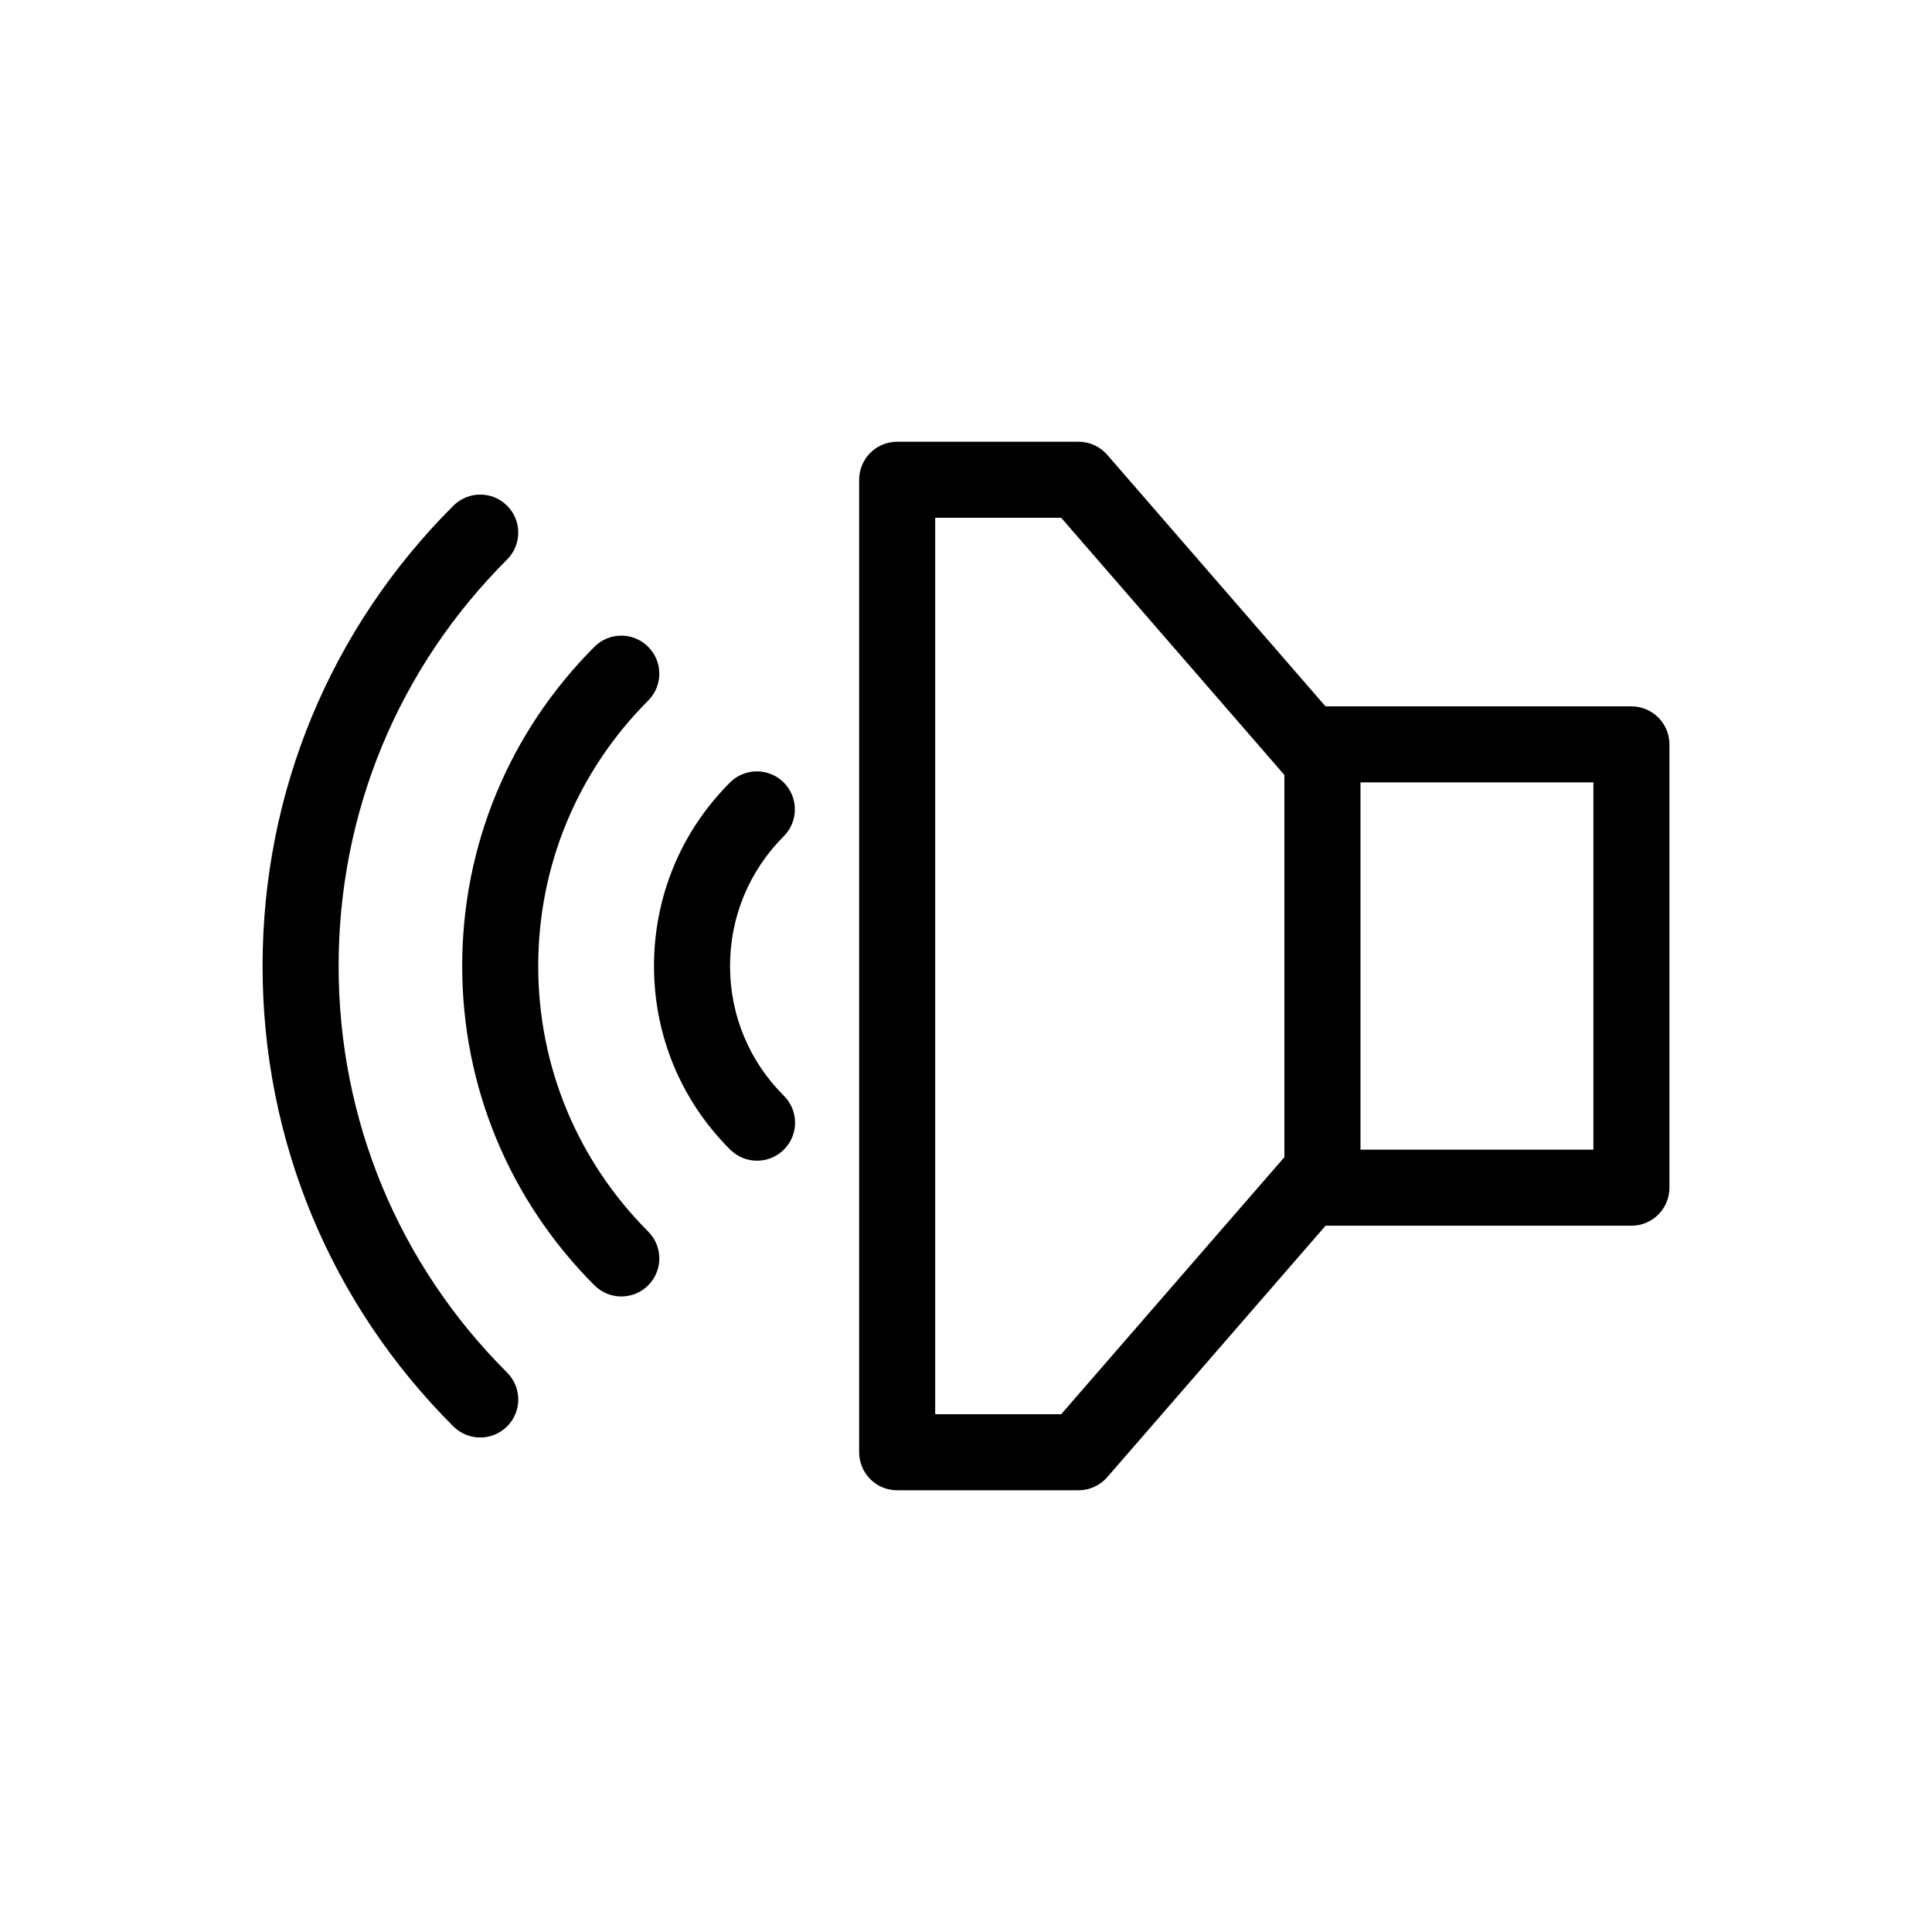
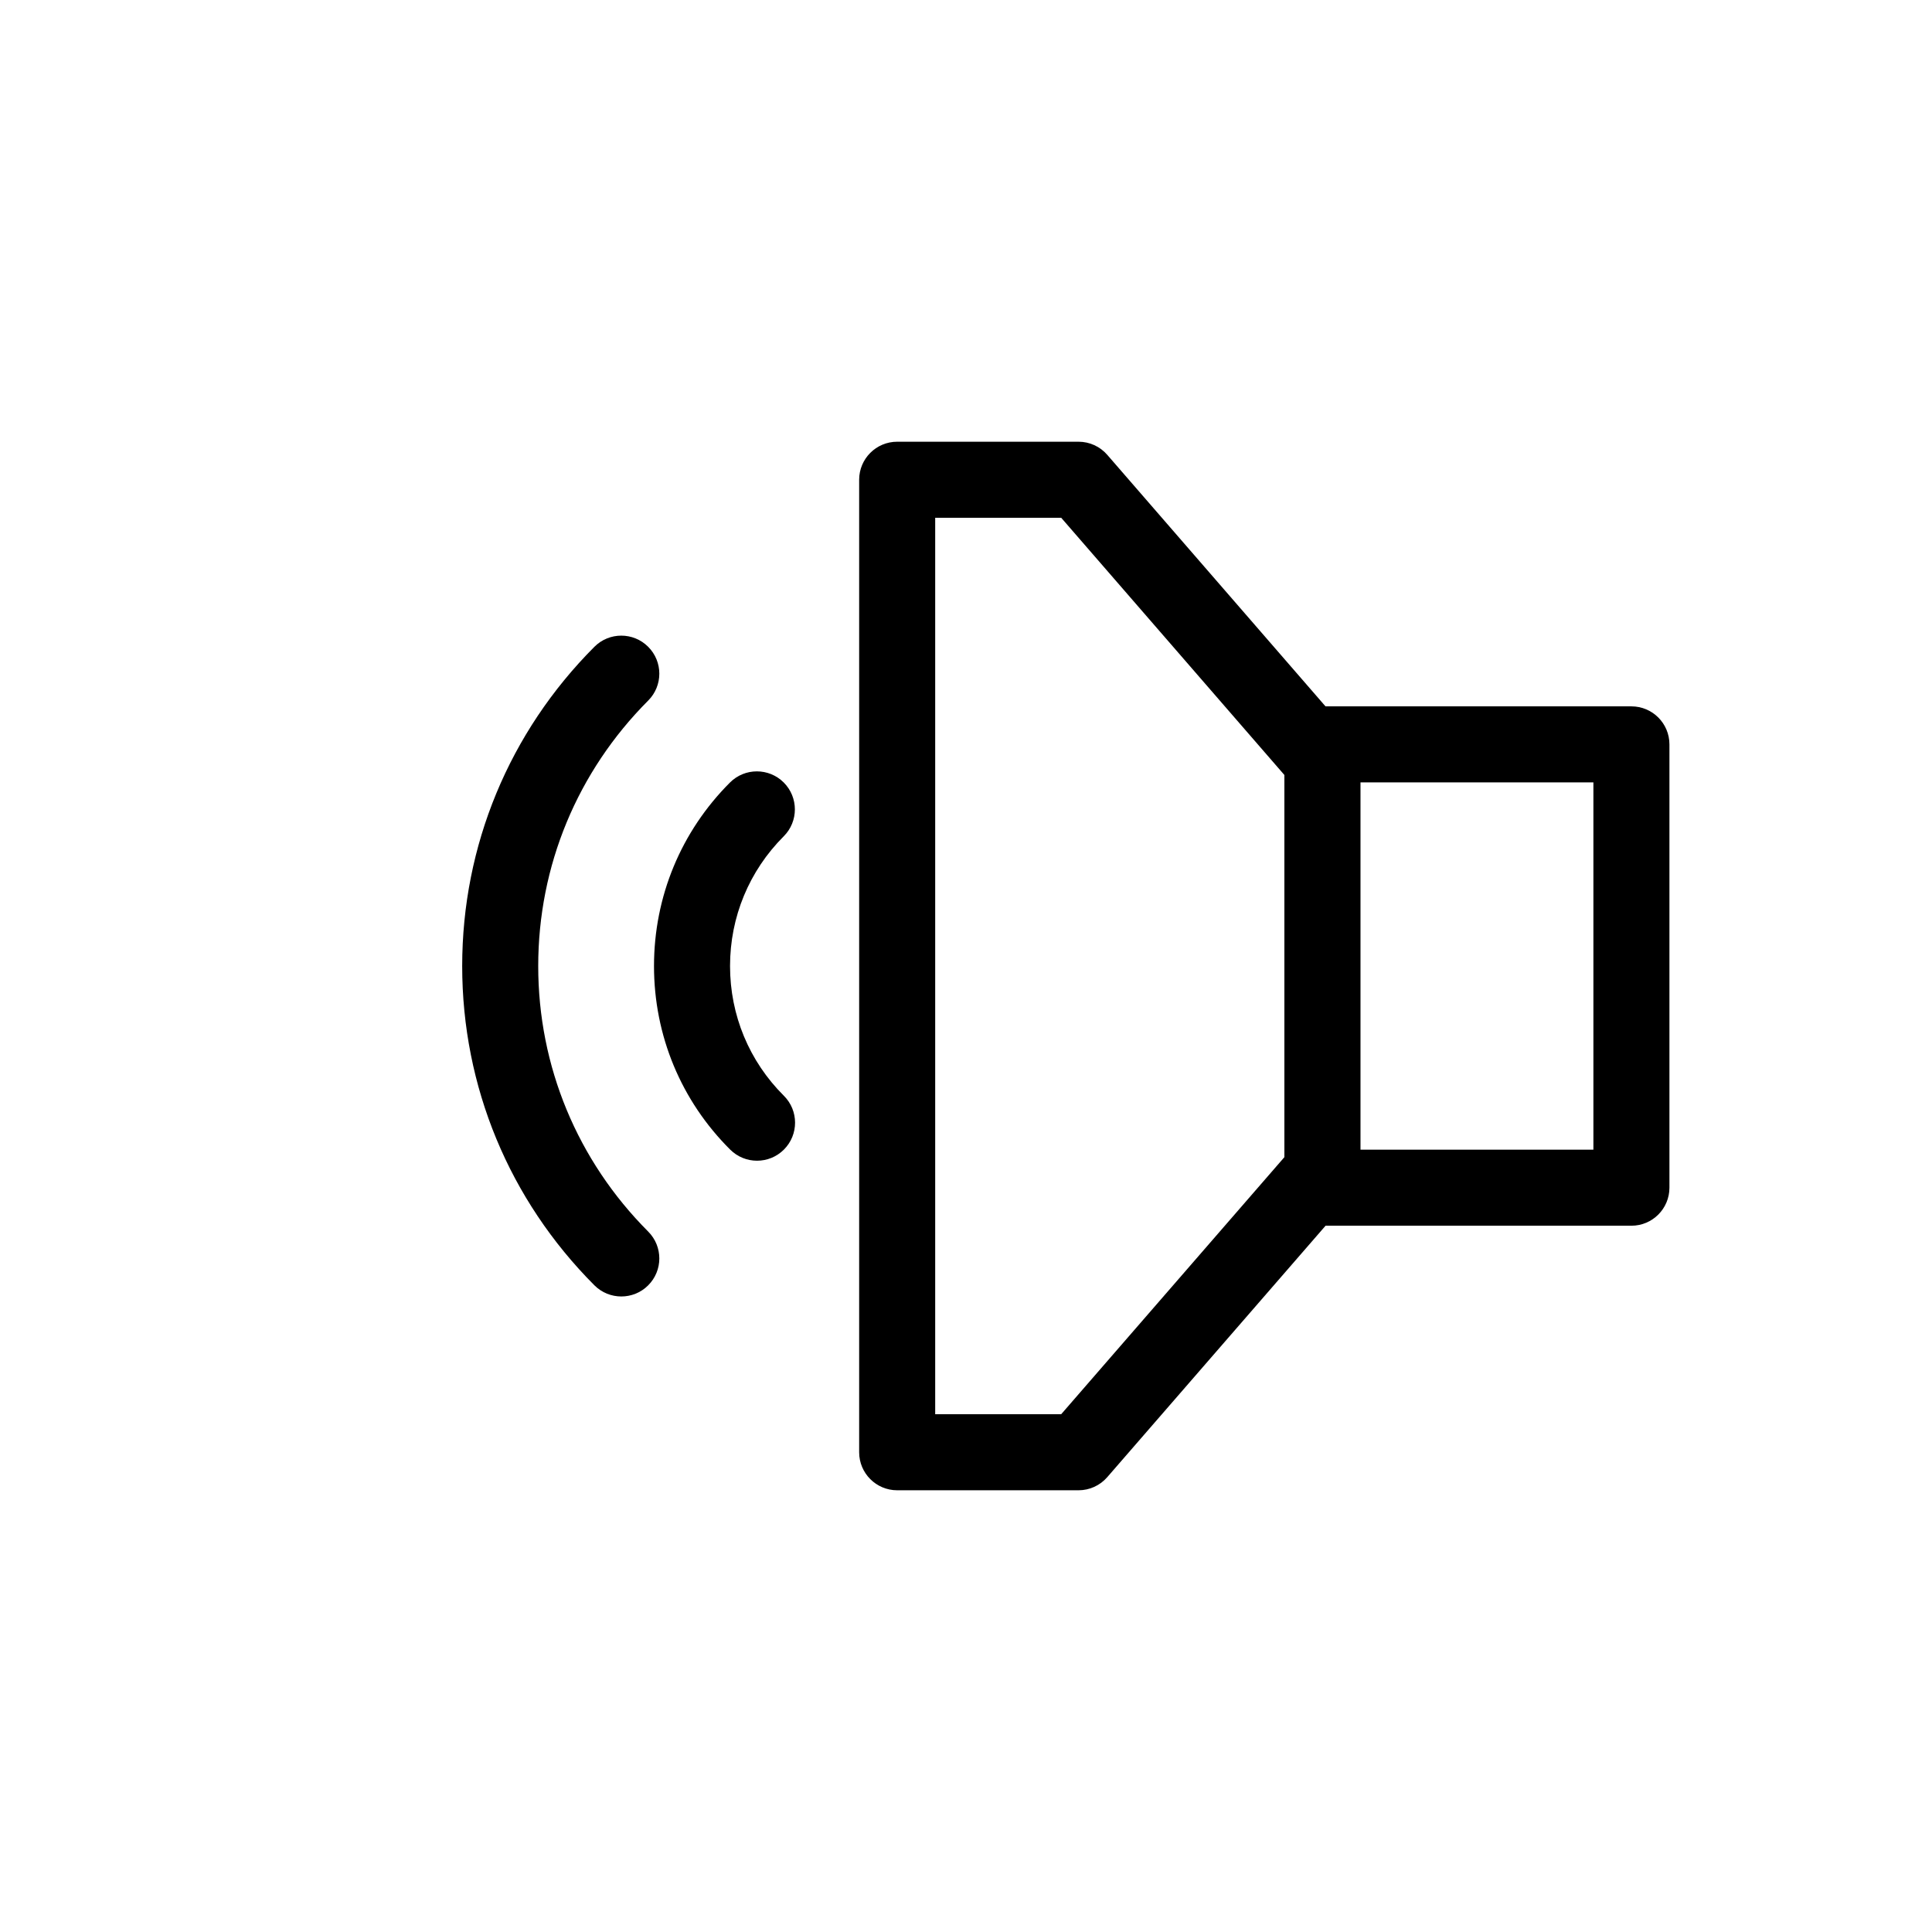
<svg xmlns="http://www.w3.org/2000/svg" fill="#000000" width="800px" height="800px" version="1.1" viewBox="144 144 512 512">
  <g>
    <path d="m495.27 331.19-57.836-66.656c-1.914-2.207-4.688-3.473-7.609-3.473h-48.062c-5.566 0-10.078 4.512-10.078 10.078v257.72c0 5.566 4.512 10.078 10.078 10.078h48.062c2.918 0 5.691-1.266 7.606-3.473l57.855-66.637h81.051c5.566 0 10.078-4.512 10.078-10.078v-117.48c0-5.566-4.512-10.078-10.078-10.078zm-70.043 187.59h-33.391v-237.57h33.391l59.148 68.168v101.28zm141.04-70.105h-61.723v-97.332h61.723z" />
    <path d="m351.7 351.37c-3.938-3.93-10.312-3.934-14.25 0.004-12.984 12.984-20.133 30.258-20.133 48.637 0 18.41 7.172 35.691 20.195 48.656 1.969 1.957 4.535 2.934 7.109 2.934 2.59 0 5.172-0.988 7.141-2.965 3.926-3.945 3.918-10.324-0.031-14.25-9.195-9.156-14.262-21.363-14.262-34.375 0-12.996 5.055-25.211 14.23-34.387 3.934-3.938 3.934-10.316 0-14.254z" />
    <path d="m301.52 315.41c-22.594 22.652-35.035 52.699-35.035 84.602 0 31.906 12.441 61.953 35.035 84.605 1.969 1.973 4.551 2.961 7.133 2.961 2.574 0 5.152-0.98 7.113-2.941 3.941-3.93 3.949-10.309 0.02-14.25-18.801-18.848-29.152-43.836-29.152-70.371 0-26.531 10.352-51.523 29.152-70.367 3.93-3.941 3.922-10.32-0.02-14.25-3.934-3.938-10.32-3.93-14.246 0.012z" />
-     <path d="m264.15 522.01c1.969 1.965 4.543 2.945 7.121 2.945 2.582 0 5.16-0.988 7.129-2.957 3.93-3.938 3.926-10.316-0.012-14.25-28.797-28.746-44.652-67.008-44.652-107.74 0-40.727 15.855-78.988 44.652-107.73 3.938-3.934 3.941-10.312 0.012-14.25-3.93-3.938-10.309-3.945-14.25-0.012-32.609 32.555-50.566 75.883-50.566 122 0 46.109 17.957 89.438 50.566 122z" />
  </g>
</svg>